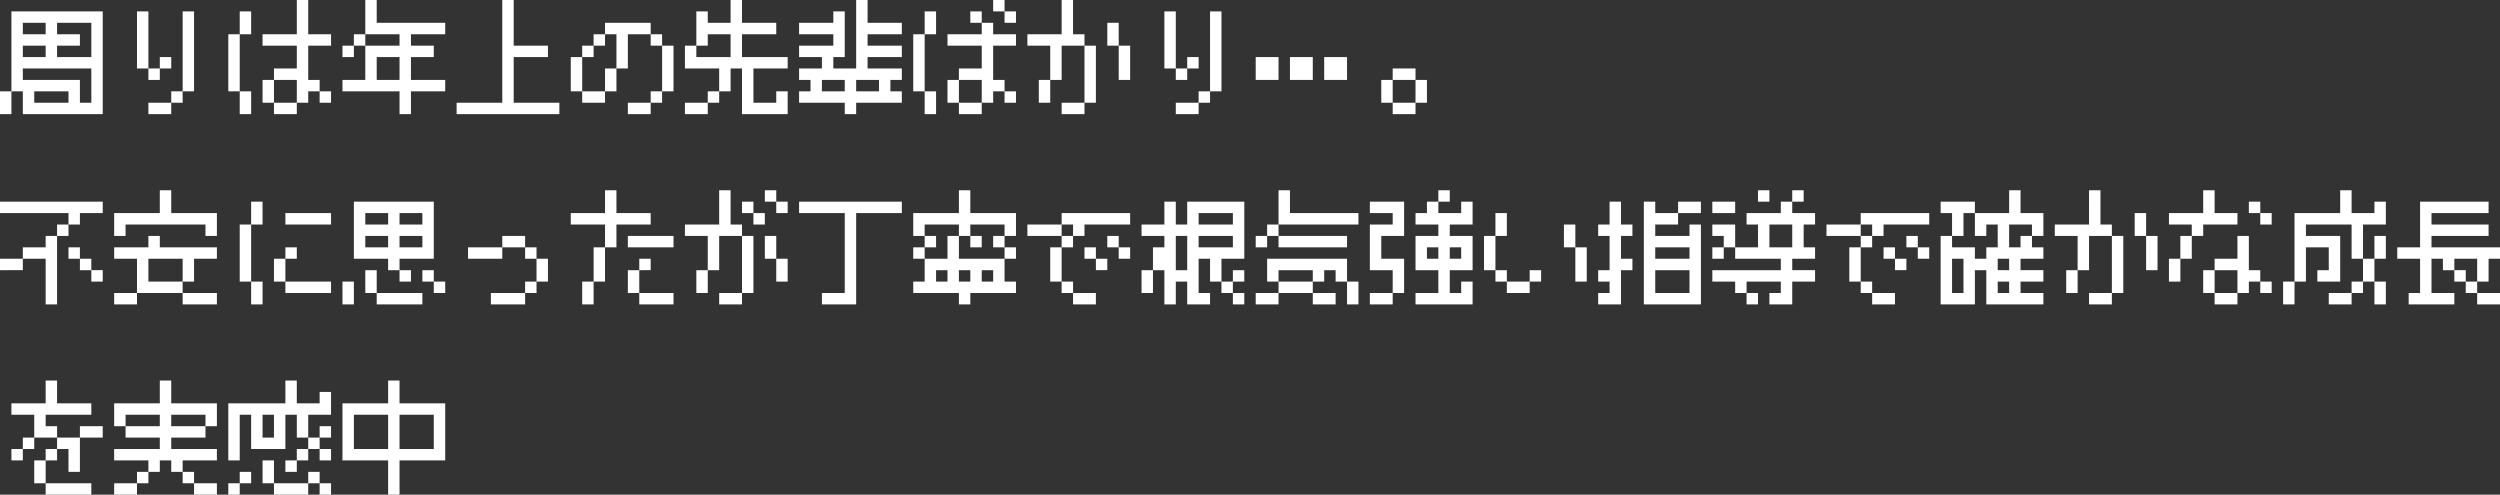
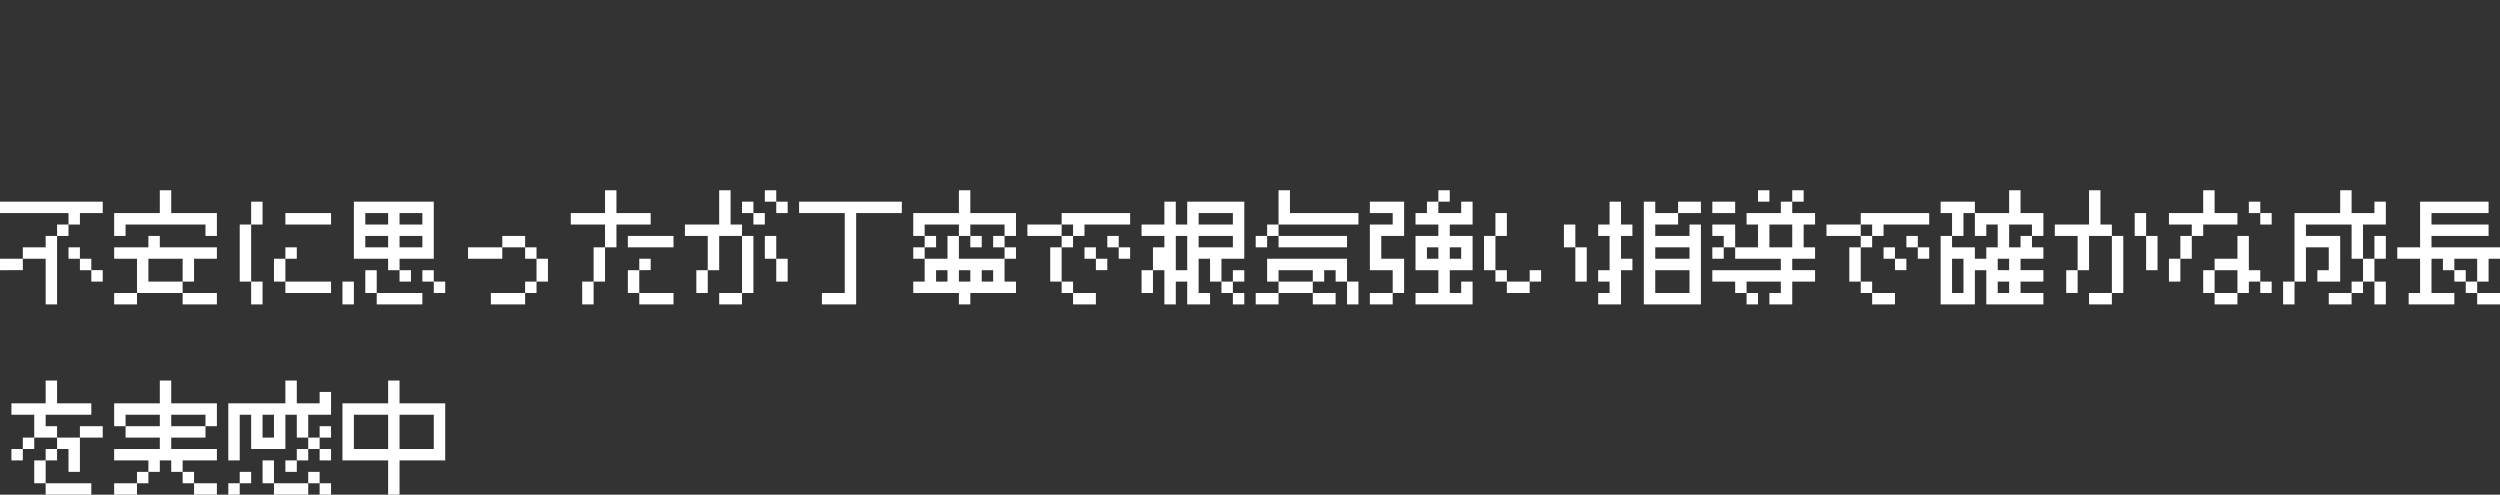
<svg xmlns="http://www.w3.org/2000/svg" width="525.6" height="104" viewBox="0 0 525.6 104">
  <rect x="0" y="0" width="525.6" height="104" fill="#333333" stroke="none" />
  <g id="グループ_2488" data-name="グループ 2488" transform="translate(-692 -720.4)">
-     <path id="パス_1433" data-name="パス 1433" d="M21.6,24.4H4.8V19.6H2.4v4.8H0V19.6H2.4V2.8H21.6ZM7.2,22h7.2V19.6H7.2Zm12,0V14.8H4.8v2.4h12V22ZM12,12.4h7.2V5.2H12V7.6h4.8V10H12Zm-7.2,0H9.6V10H4.8Zm0-4.8H9.6V5.2H4.8ZM31.2,24.4V22H36v2.4ZM36,22V19.6h2.4V22Zm2.4-2.4V2.8h2.4V19.6Zm-4.8-4.8v2.4H31.2V14.8Zm0,0V12.4H36v2.4Zm-2.4,0H28.8V2.8h2.4Zm24-4.8V7.6h7.2V.4h2.4V7.6h4.8V10H64.8v7.2h2.4v2.4h2.4V22H67.2V19.6H64.8V22H62.4v2.4H57.6V22h4.8V17.2H57.6V22H55.2V17.2h2.4V14.8h4.8V10Zm-2.4,9.6v4.8H50.4V19.6Zm-2.4,0H48V7.6h2.4Zm0-12V2.8h2.4V7.6ZM72,19.6V17.2h4.8V10H84V7.6H76.8V10H74.4v2.4H72V10h2.4V7.6h2.4V.4h2.4V5.2H93.6V7.6H86.4V10h4.8v2.4H86.4v4.8h7.2v2.4H86.4v4.8H84V19.6Zm7.2-2.4H84V12.4H79.2ZM96,24.4V22h9.6V.4H108V10h7.2v2.4H108V22h9.6v2.4Zm36,0V22h4.8v2.4Zm4.8-2.4V19.6h2.4V22Zm-9.6,0h-4.8V19.6h4.8Zm12-2.4V10h2.4v9.6Zm-12,0V14.8h2.4v4.8Zm-4.8,0H120V12.4h2.4Zm7.2-4.8V7.6h-2.4V10h-2.4v2.4h-2.4V10h2.4V7.6h2.4V5.2h9.6V7.6h2.4V10h-2.4V7.6H132v7.2ZM144,24.4V22h4.8v2.4Zm21.6,0H156V14.8h-2.4v4.8h-2.4V22h-2.4V19.6h2.4V14.8H144V10h2.4v2.4h7.2V7.6h-4.8V10h-2.4V2.8h2.4V5.2h4.8V.4H156V5.2h7.2V7.6H156v4.8h9.6v2.4h-7.2V22h4.8V19.6h2.4ZM168,22V19.6h2.4V17.2H168V14.8h4.8V12.4H168V10h7.2V7.6H168V5.2h7.2V2.8h2.4v9.6h-2.4v2.4H180V.4h2.4V5.2h7.2V7.6h-7.2V10h7.2v2.4h-7.2v2.4h7.2v2.4h-2.4v2.4h2.4V22H180v2.4h-2.4V22Zm12-2.4h4.8V17.2H180Zm-7.2,0h4.8V17.2h-4.8ZM199.2,10V7.6h7.2V5.2h2.4V7.6h4.8V10h-4.8v7.2h2.4v2.4h2.4V22h-2.4V19.6h-2.4V22h-2.4v2.4h-4.8V22h4.8V17.2h-4.8V22h-2.4V17.2h2.4V14.8h4.8V10ZM204,5.2V2.8h2.4V5.2Zm4.8-2.4V.4h2.4V2.8h2.4V5.2h-2.4V2.8Zm-12,16.8v4.8h-2.4V19.6Zm-2.4,0H192V7.6h2.4Zm0-12V2.8h2.4V7.6Zm28.8,16.8V22H228v2.4ZM216,10V7.6h7.2V.4h2.4V7.6H228V10h2.4V22H228V10h-4.8v7.2h-2.4V22h-2.4V17.2h2.4V10Zm21.6,0v7.2h-2.4V10Zm-2.4,0h-2.4V5.2h2.4Zm12,14.4V22H252v2.4ZM252,22V19.6h2.4V22Zm2.4-2.4V2.8h2.4V19.6Zm-4.8-4.8v2.4h-2.4V14.8Zm0,0V12.4H252v2.4Zm-2.4,0h-2.4V2.8h2.4Zm36,2.4h-4.8V12.4h4.8Zm-7.2,0h-4.8V12.4H276Zm-7.2,0H264V12.4h4.8Zm28.8,7.2h-4.8V22h4.8Zm0-2.4V17.2H300V22Zm-4.8,0h-2.4V17.2h2.4Zm4.8-4.8h-4.8V14.8h4.8Z" transform="translate(692 720)" fill="#fff" />
    <path id="パス_1432" data-name="パス 1432" d="M0,17.2V14.8H4.8v2.4Zm14.4-2.4V12.4h2.4v2.4h2.4v2.4h2.4v2.4H19.2V17.2H16.8V14.8ZM0,5.2V2.8H21.6V5.2H16.8V7.6H14.4V10H12V24.4H9.6V14.8H4.8V12.4H9.6V10H12V7.6h2.4V5.2ZM24,24.4V22h4.8v2.4Zm0-9.6V12.4h7.2V10h2.4v2.4h12v2.4H40.8v4.8H38.4V22h7.2v2.4H38.4V22H28.8V14.8Zm7.2,4.8h7.2V14.8H31.2ZM45.6,5.2V10H43.2V7.6H26.4V10H24V5.2h9.6V.4H36V5.2ZM60,7.6V5.2h9.6V7.6ZM69.6,22H60V19.6h9.6ZM55.2,19.6v4.8H52.8V19.6Zm4.8,0H57.6V14.8H60Zm-7.2,0H50.4V7.6h2.4ZM60,14.8V12.4h2.4v2.4ZM52.8,7.6V2.8h2.4V7.6Zm36,12V17.2h2.4v2.4h2.4V22H91.2V19.6Zm0,4.8H79.2V22h9.6ZM79.2,22H76.8V17.2h2.4Zm-4.8-2.4v4.8H72V19.6ZM84,17.2h2.4v2.4H84Zm0,0H81.6V14.8H74.4V2.8H91.2v12H84Zm0-4.8h4.8V10H84Zm-7.2,0h4.8V10H76.8ZM84,7.6h4.8V5.2H84Zm-7.2,0h4.8V5.2H76.8Zm26.4,16.8V22h7.2v2.4Zm-4.8-9.6V12.4h7.2v2.4Zm12,7.2V19.6h2.4V22Zm2.4-2.4V14.8h2.4v4.8Zm0-4.8h-2.4V12.4h2.4Zm-2.4-2.4h-4.8V10h4.8Zm21.6,0V10h9.6v2.4ZM120,7.6V5.2h7.2V.4h2.4V5.2h7.2V7.6h-7.2v4.8h-2.4v7.2h-2.4v4.8h-2.4V19.6h2.4V12.4h2.4V7.6Zm21.6,16.8h-7.2V22h7.2ZM134.4,22H132V17.2h2.4Zm0-4.8V14.8h2.4v2.4Zm16.8,7.2V22H156v2.4ZM144,10V7.6h7.2V.4h2.4V7.6H156V10h2.4V22H156V10h-4.8v7.2h-2.4V22h-2.4V17.2h2.4V10Zm12-4.8V2.8h2.4V5.2h2.4V7.6h-2.4V5.2Zm4.8-2.4V.4h2.4V2.8h2.4V5.2h-2.4V2.8Zm4.8,12v4.8h-2.4V14.8Zm-2.4,0h-2.4V10h2.4Zm9.6,9.6V22h4.8V5.2H168V2.8h21.6V5.2H180V24.4ZM192,22V19.6h2.4V14.8h4.8V10h2.4v4.8h9.6v4.8h2.4V22H204v2.4h-2.4V22Zm0-7.2V12.4h2.4v2.4Zm16.8-2.4V10h2.4v2.4h2.4v2.4h-2.4V12.4Zm0,7.2V17.2h-2.4v2.4Zm-4.8,0V17.2h-2.4v2.4Zm-4.8,0V17.2h-2.4v2.4Zm-4.8-7.2V10h2.4v2.4ZM211.2,10V7.6H204V10h2.4v2.4H204V10h-2.4V7.6h-7.2V10H192V5.2h9.6V.4H204V5.2h9.6V10ZM228,14.8V12.4h2.4v2.4h2.4v2.4h-2.4V14.8Zm4.8-2.4V10h2.4v2.4h2.4v2.4h-2.4V12.4ZM216,10V7.6h7.2V10h2.4v2.4h-2.4v7.2h2.4V22h4.8v2.4h-4.8V22h-2.4V19.6h-2.4V12.4h2.4V10Zm9.6,0V7.6h-2.4V5.2h14.4V7.6H228V10ZM240,10V7.6h4.8V2.8h2.4V7.6h2.4V2.8h12v12h-4.8v4.8h2.4V22h2.4v2.4h-2.4V22h-2.4V19.6h-2.4V14.8H252V22h2.4v2.4h-4.8V19.6h-2.4v4.8h-2.4V17.2h-2.4V22H240V17.2h2.4V12.4h2.4V10Zm19.2,9.6V17.2h2.4v2.4Zm-9.6-2.4V10h-2.4v7.2Zm2.4-4.8h7.2V10H252Zm0-4.8h7.2V5.2H252Zm12,16.8V22h4.8v2.4Zm0-12V10h2.4v2.4Zm16.8,12H276V22h4.8Zm4.8-4.8v4.8h-2.4V19.6ZM276,22h-7.2V19.6H276Zm7.2-2.4h-2.4V17.2h-2.4v2.4H276V17.2h-7.2v2.4h-2.4V14.8h16.8Zm0-7.2H268.8V10h14.4ZM268.8,10h-2.4V7.6h2.4Zm16.8-2.4H268.8V.4h2.4V5.2h14.4Zm12,16.8V22h4.8V17.2h-4.8V10h4.8V7.6h-4.8V5.2H300V2.8h2.4V5.2h4.8V2.8h2.4V7.6h-4.8V10h4.8v7.2h-4.8V22h2.4V19.6h2.4v4.8Zm-9.6,0V22h4.8v2.4Zm0-19.2V2.8h7.2V10h-4.8v4.8h4.8V22h-2.4V17.2H288V7.6h4.8V5.2Zm19.2,9.6V12.4h-2.4v2.4Zm-4.8,0V12.4H300v2.4Zm0-12V.4h2.4V2.8ZM321.6,22h-4.8V19.6h4.8Zm0-2.4V17.2H324v2.4Zm-4.8,0h-2.4V17.2h2.4Zm16.8-7.2v7.2h-2.4V12.4Zm-19.2,4.8H312V10h2.4Zm16.8-4.8h-2.4V7.6h2.4ZM314.4,10V5.2h2.4V10ZM336,24.4V22h2.4V19.6H336V17.2h2.4V10H336V7.6h2.4V2.8h2.4V7.6h2.4V10h-2.4v4.8h2.4v2.4h-2.4v7.2Zm21.6,0h-12V2.8H348V5.2h4.8V7.6H348V10h7.2V7.6h2.4ZM348,22h7.2V17.2H348Zm0-7.2h7.2V12.4H348Zm9.6-9.6h-4.8V2.8h4.8ZM372,24.4V22h2.4V19.6h-7.2V22h2.4v2.4h-2.4V22h-2.4V19.6H360V17.2h14.4V14.8h-9.6V12.4h4.8V7.6h-2.4V5.2h7.2V2.8h2.4V5.2h4.8V7.6h-2.4v4.8h2.4v2.4h-4.8v2.4h4.8v2.4h-4.8v4.8Zm-12-9.6V12.4h2.4v2.4Zm0-4.8V7.6h4.8v4.8h-2.4V10Zm0-4.8V2.8h4.8V5.2Zm9.6-2.4V.4H372V2.8Zm2.4,9.6h4.8V7.6H372Zm4.8-9.6V.4h2.4V2.8Zm19.2,12V12.4h2.4v2.4h2.4v2.4h-2.4V14.8Zm4.8-2.4V10h2.4v2.4h2.4v2.4h-2.4V12.4ZM384,10V7.6h7.2V10h2.4v2.4h-2.4v7.2h2.4V22h4.8v2.4h-4.8V22h-2.4V19.6h-2.4V12.4h2.4V10Zm9.6,0V7.6h-2.4V5.2h14.4V7.6H396V10ZM408,5.2V2.8h7.2V5.2h7.2V.4h2.4V5.2h4.8V10h-2.4v2.4h2.4v2.4h-4.8v2.4h4.8v2.4h-4.8V22h4.8v2.4h-12V17.2h-2.4v7.2H408V10h2.4v2.4h4.8v2.4h2.4V12.4H420V7.6h-2.4V10h-2.4V5.2h-2.4V10h-2.4V5.2ZM422.4,22V19.6H420V22Zm-9.6,0V14.8h-2.4V22Zm9.6-4.8V14.8H420v2.4Zm2.4-4.8V10h2.4V7.6h-4.8v4.8Zm14.4,12V22H444v2.4ZM432,10V7.6h7.2V.4h2.4V7.6H444V10h2.4V22H444V10h-4.8v7.2h-2.4V22h-2.4V17.2h2.4V10Zm21.6,0v7.2h-2.4V10Zm-2.4,0h-2.4V5.2h2.4ZM456,7.6V5.2h7.2V.4h2.4V5.2h4.8V7.6h-7.2V10h-2.4v4.8h-2.4v4.8H456V14.8h2.4V10h2.4V7.6Zm16.8-2.4V2.8h2.4V5.2h2.4V7.6h-2.4V5.2Zm-2.4,19.2h-4.8V22h4.8Zm0-2.4V17.2h-4.8V22h-2.4V17.2h2.4V14.8h4.8V10h2.4v7.2h2.4v2.4h2.4V22h-2.4V19.6h-2.4V22Zm19.2,2.4V22h4.8v2.4Zm-2.4-4.8V17.2h2.4V12.4h-4.8v7.2h-2.4v4.8H480V19.6h2.4V5.2H492V.4h2.4V5.2h4.8V2.8h2.4V7.6h-4.8v7.2h2.4v4.8h2.4v4.8h-2.4V19.6h-2.4V22h-2.4V19.6h2.4V14.8h-2.4V7.6h-9.6V10H492v9.6Zm12-4.8V10h2.4v4.8Zm7.2,9.6V22h2.4V14.8H504V12.4h4.8V2.8h14.4V5.2h-12V7.6h12V10h-12v2.4h14.4v2.4h-2.4v4.8h-2.4V22h4.8v2.4h-4.8V22h-2.4V19.6h2.4V14.8H516v2.4h2.4v2.4H516V17.2h-2.4V14.8h-2.4V22H516v2.4ZM2.4,57.2V54.8H4.8v2.4Zm0-9.6V45.2H9.6V40.4H12v4.8h7.2v2.4H9.6V50H12v2.4h4.8v7.2H14.4V54.8H12v2.4H9.6V62h9.6v2.4H9.6V62H7.2V57.2H9.6V54.8H12V52.4H7.2v2.4H4.8V52.4H7.2V47.6Zm19.2,4.8H16.8V50h4.8Zm2.4,12V62h4.8v2.4Zm0-7.2V54.8h9.6V52.4H26.4V50h7.2V47.6H26.4V50H24V45.2h9.6V40.4H36v4.8h9.6V50H43.2v2.4H36v2.4h9.6v2.4H38.4v2.4h2.4V62h4.8v2.4H40.8V62H38.4V59.6H36V57.2H33.6v2.4H31.2V62H28.8V59.6h2.4V57.2ZM36,50h7.2V47.6H36ZM48,64.4V62h2.4v2.4Zm12-4.8V57.2h2.4v2.4Zm4.8,4.8H57.6V62h7.2ZM67.2,62h2.4v2.4H67.2Zm0,0H64.8V59.6h2.4Zm-9.6,0H55.2V57.2h2.4Zm-7.2,0V59.6h2.4V62Zm12-4.8V54.8h2.4v2.4Zm4.8-2.4h2.4v2.4H67.2Zm0,0H64.8V52.4h2.4Zm-7.2,0H52.8V47.6H50.4v9.6H48v-12H60V40.4h2.4v4.8h4.8V42.8h2.4v4.8H64.8v4.8H62.4V47.6H60Zm7.2-2.4V50h2.4v2.4Zm-9.6,0V47.6H55.2v4.8ZM84,57.2v7.2H81.6V57.2H72v-12h9.6V40.4H84v4.8h9.6v12Zm0-2.4h7.2V47.6H84Zm-9.6,0h7.2V47.6H74.4Z" transform="translate(692 760)" fill="#fff" />
  </g>
</svg>